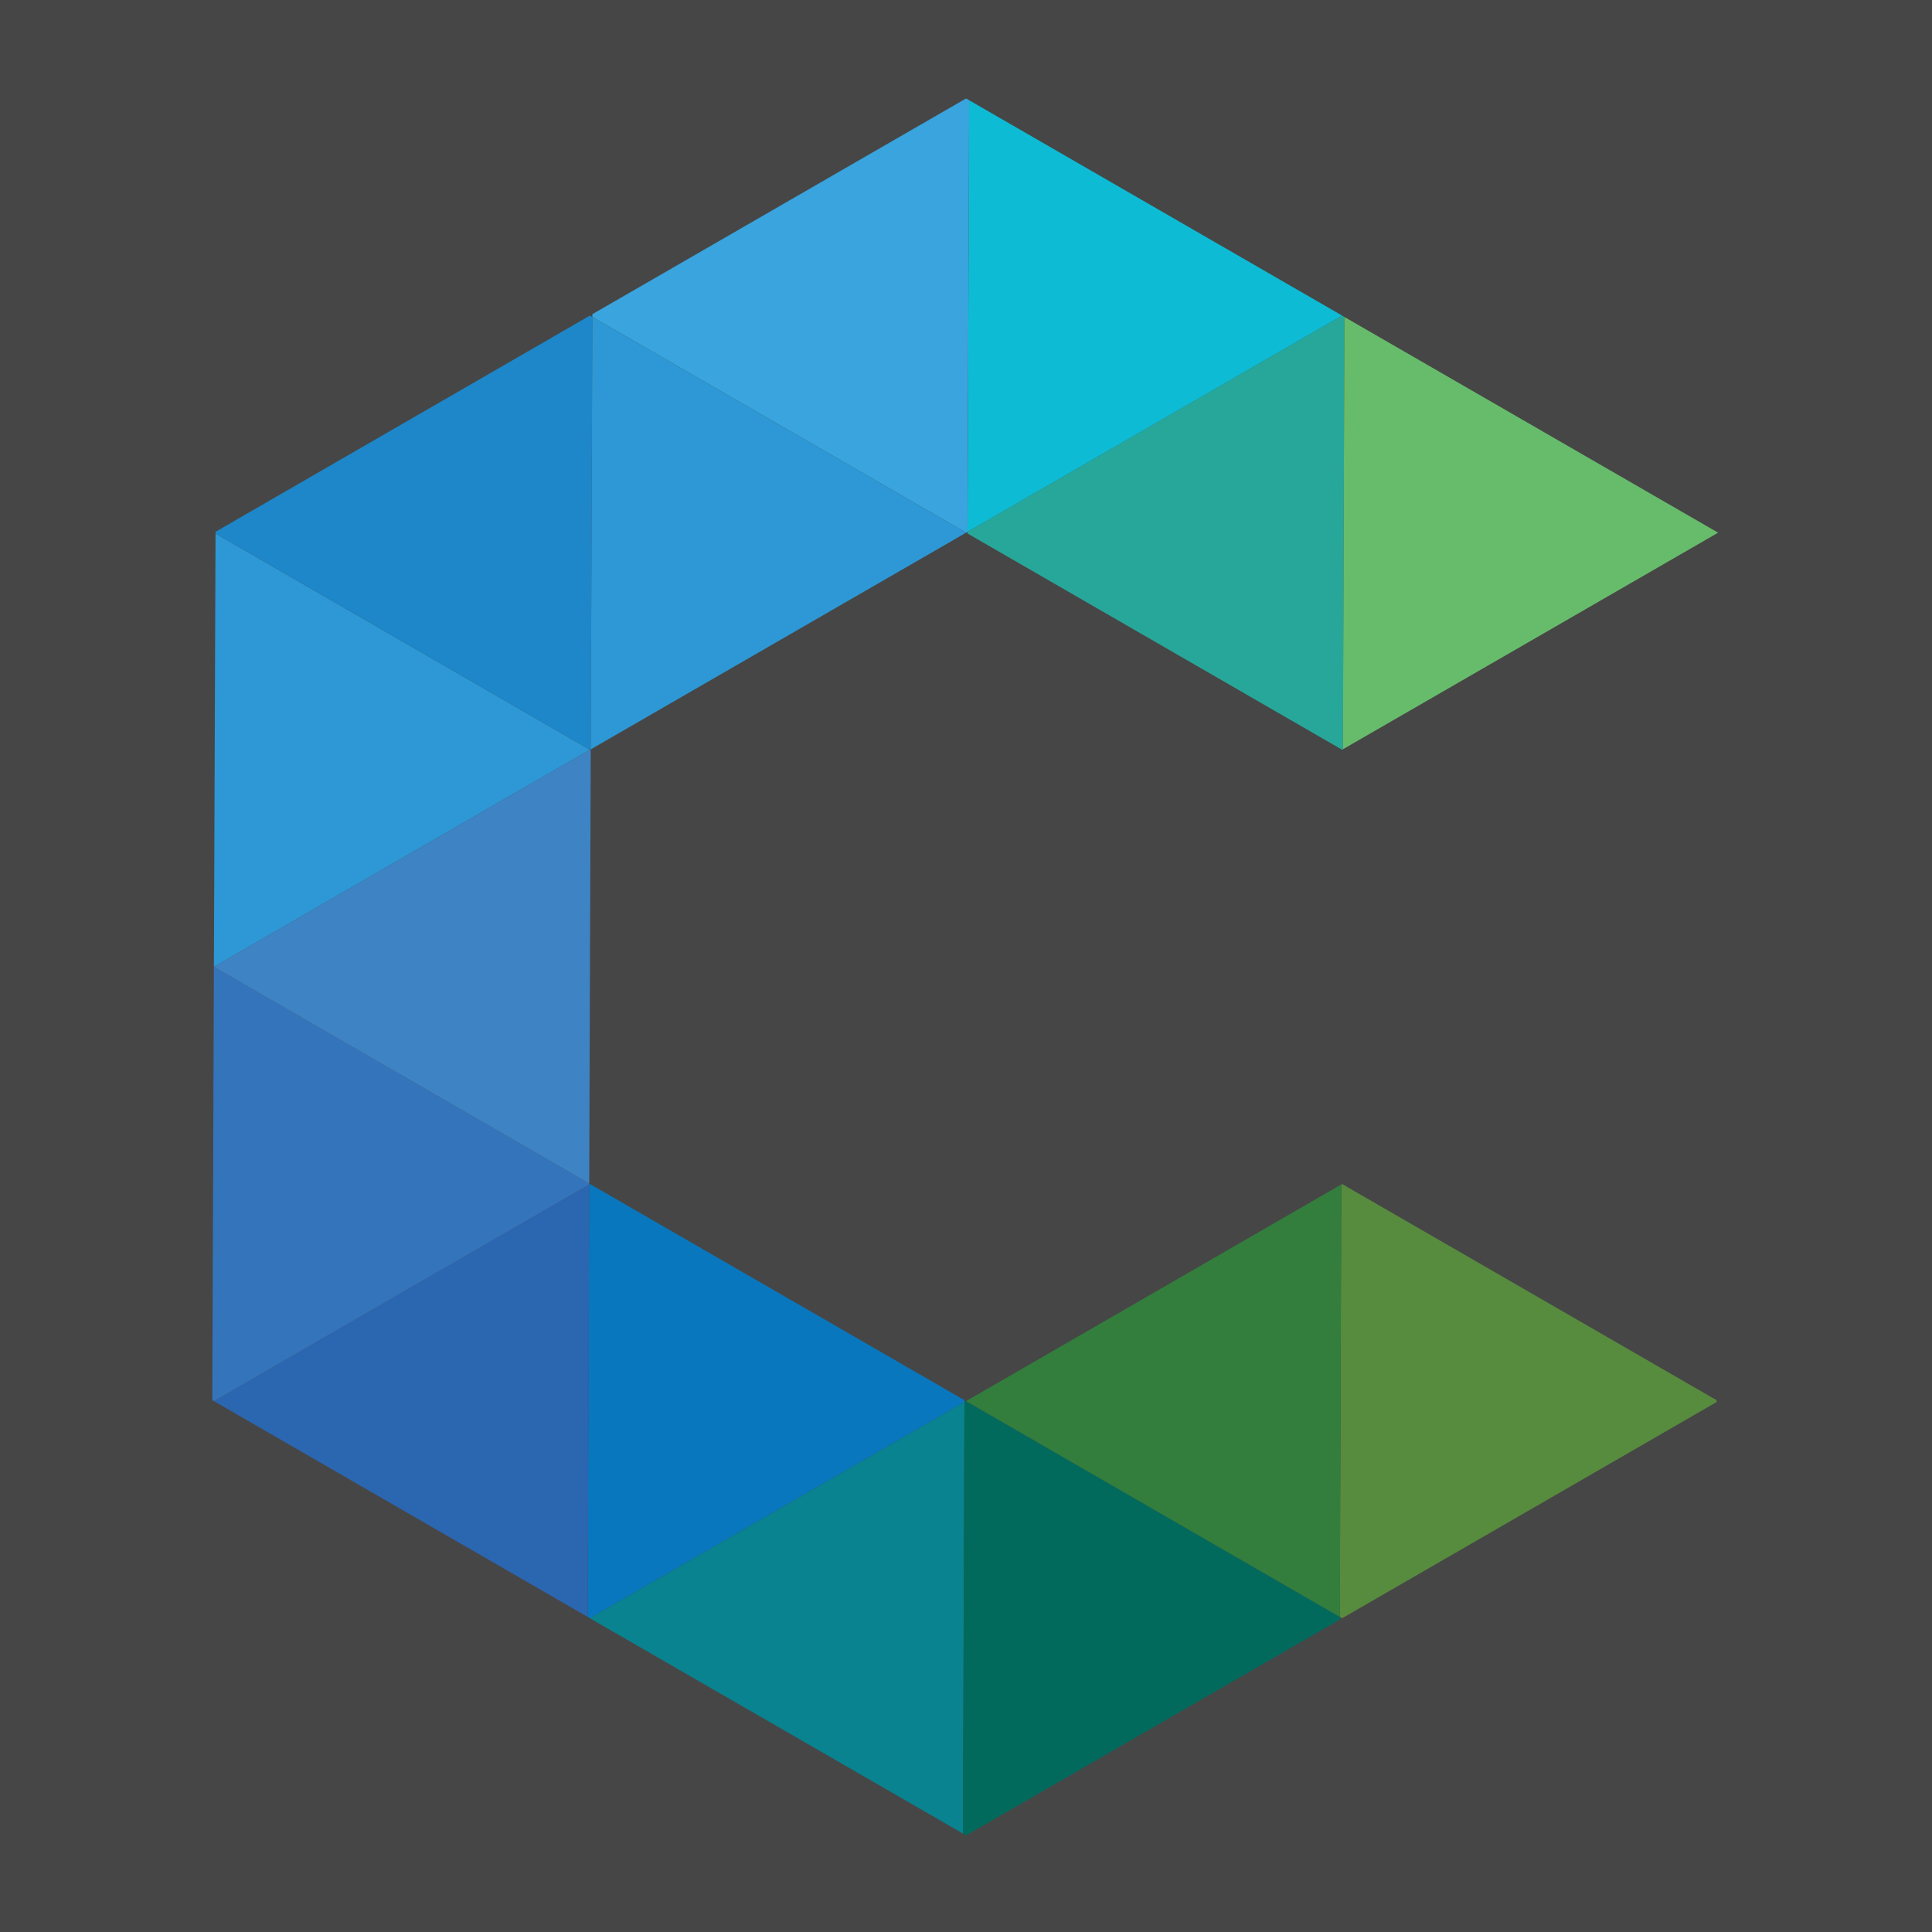
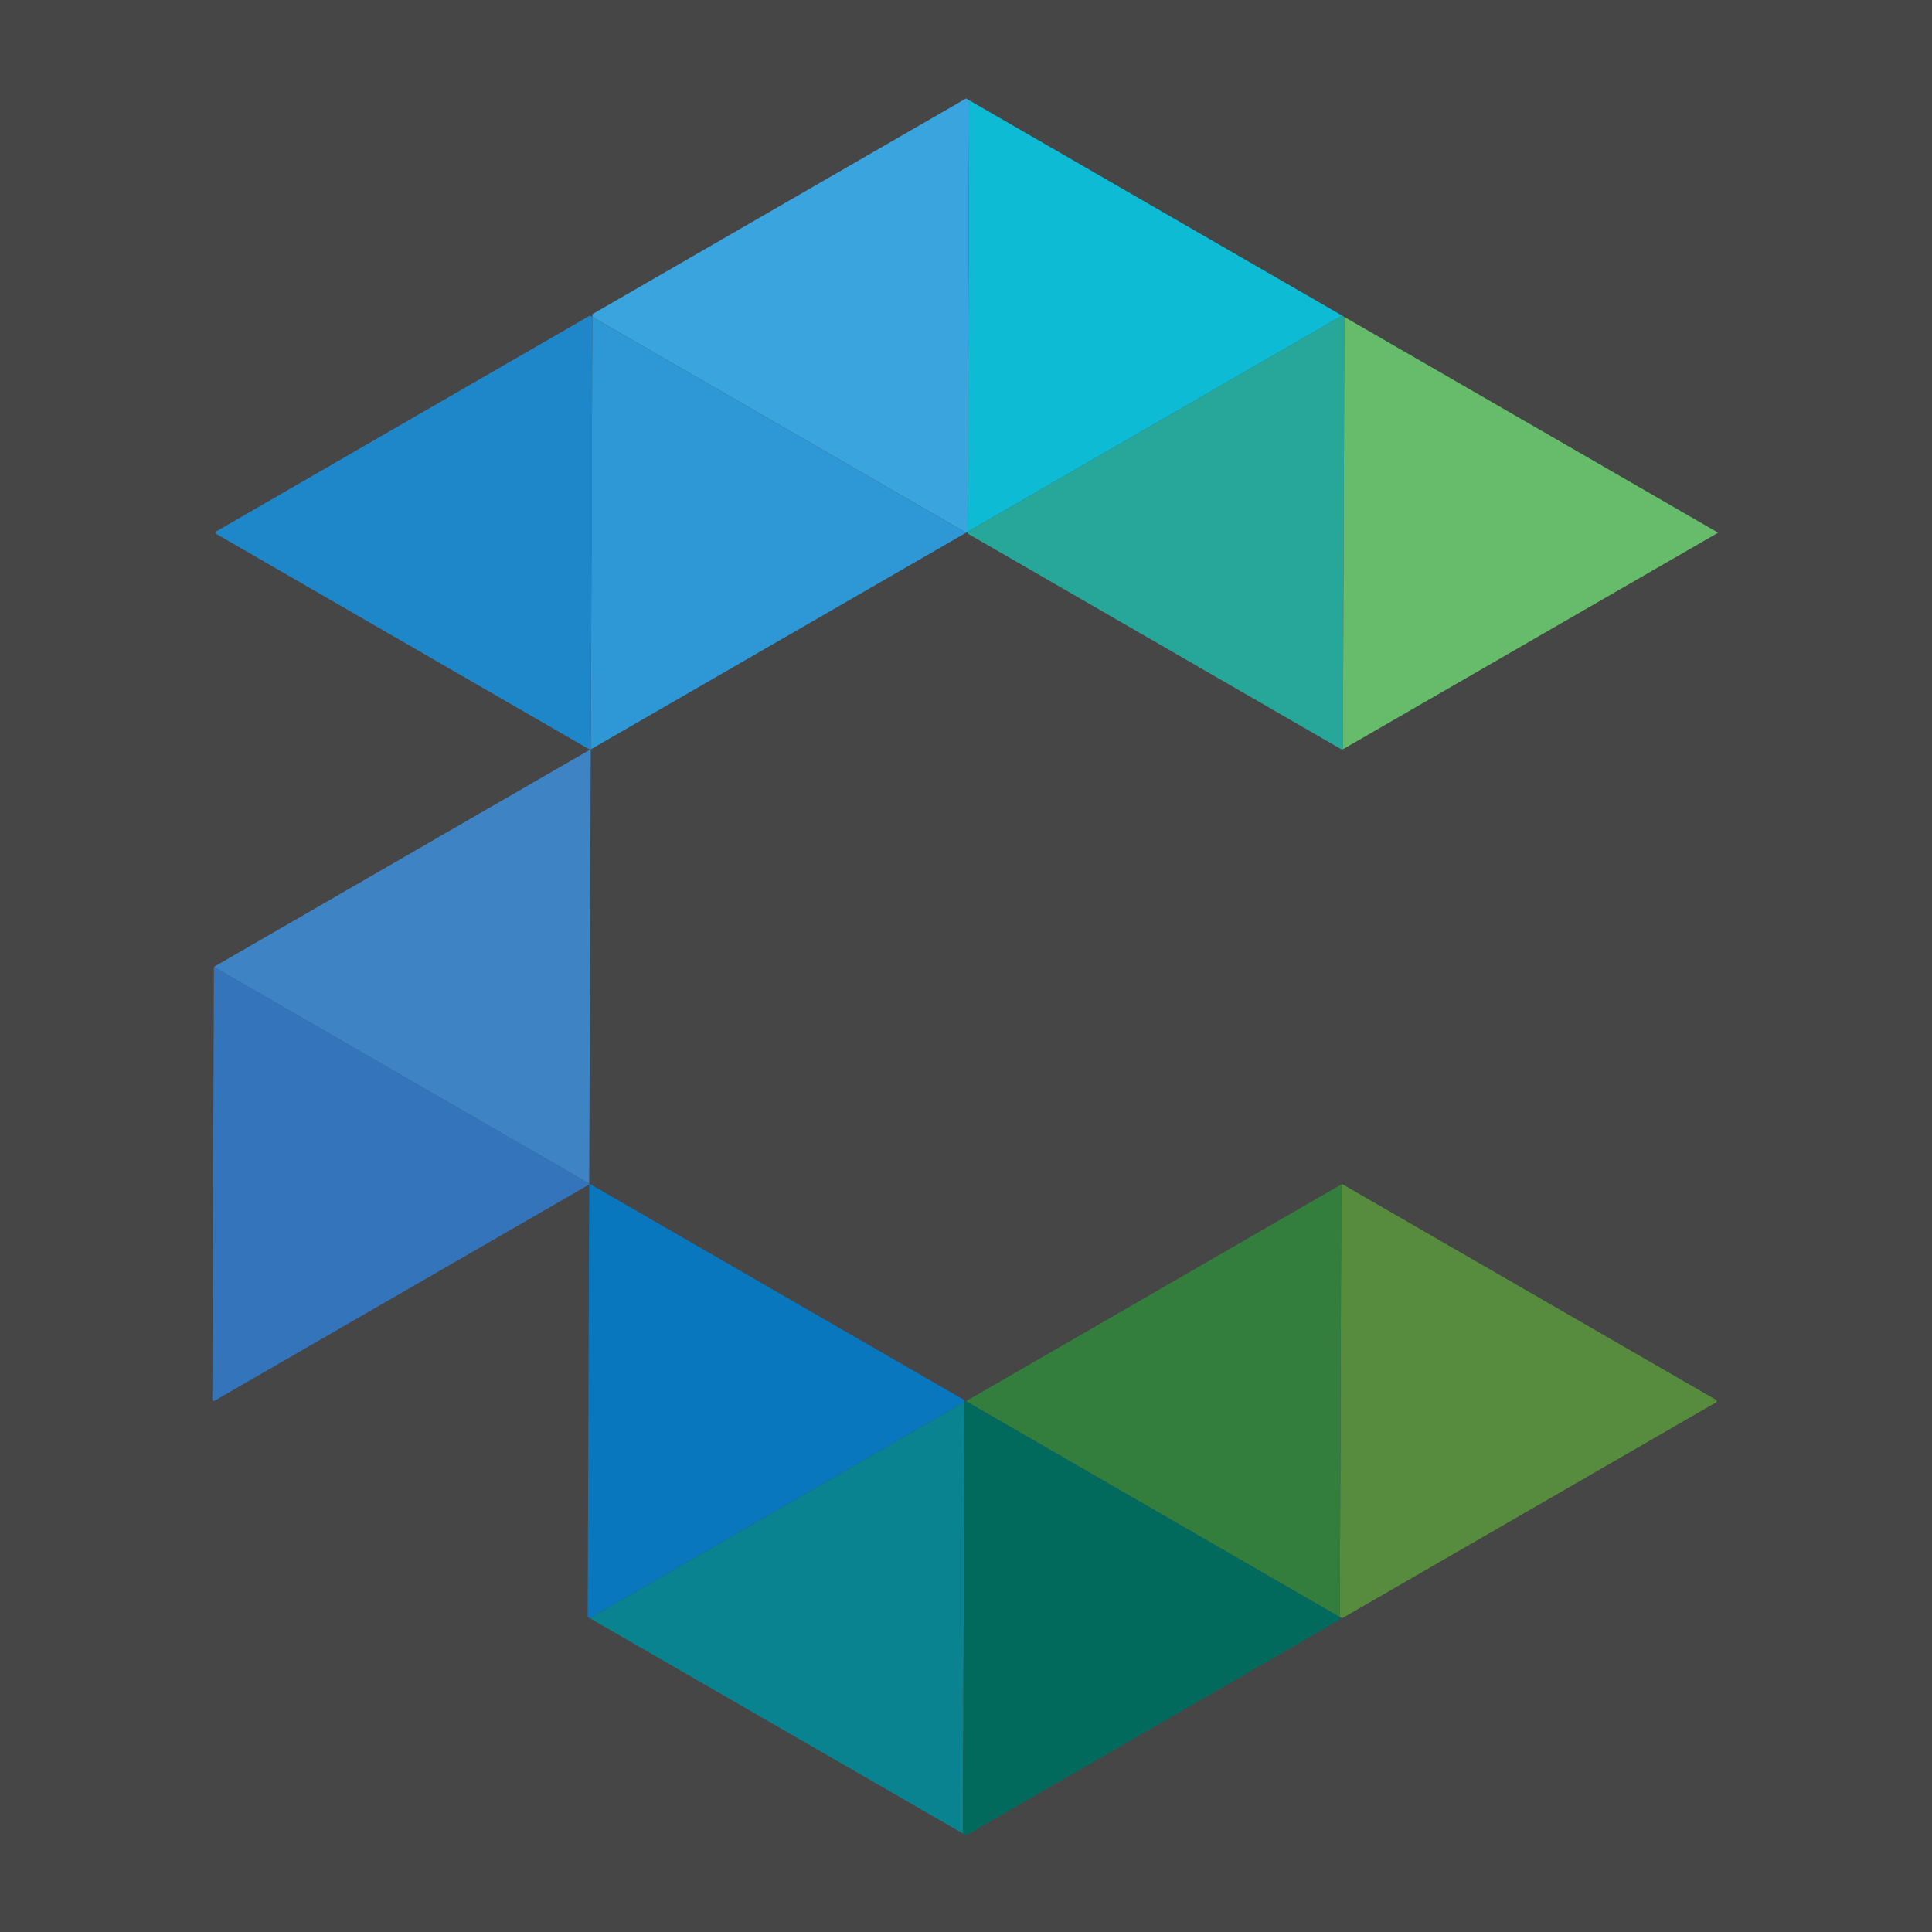
<svg xmlns="http://www.w3.org/2000/svg" viewBox="0 0 500 500" data-name="Layer 1" id="Layer_1">
  <rect x="0" y="0" width="500" height="500" fill="#333333" stroke="none" />
  <defs>
    <style>
      .cls-1 {
        fill: none;
      }

      .cls-2 {
        fill: #0dbcd4;
      }

      .cls-3 {
        fill: #08838f;
      }

      .cls-4 {
        fill: #2d98d5;
      }

      .cls-5 {
        fill: #39a4dd;
      }

      .cls-6 {
        fill: #0977be;
      }

      .cls-7 {
        fill: #27a79a;
      }

      .cls-8 {
        fill: #3474bb;
      }

      .cls-9 {
        fill: #337e3d;
      }

      .cls-10 {
        fill: #3e83c4;
      }

      .cls-11 {
        fill: #2b66b1;
      }

      .cls-12 {
        fill: #026a5d;
      }

      .cls-13 {
        fill: #1d87c9;
      }

      .cls-14 {
        fill: #f1f2f2;
        opacity: .1;
      }

      .cls-15 {
        fill: #578b3e;
      }

      .cls-16 {
        fill: #67bc6b;
      }
    </style>
  </defs>
  <rect height="500" width="500" class="cls-14" />
  <g>
    <line y2="249.42" x2="250" y1="250.58" x1="250" class="cls-1" />
    <line y2="250.28" x2="249.48" y1="249.72" x1="250.52" class="cls-1" />
    <g>
      <line y2="194.16" x2="152.89" y1="193.93" x1="152.89" class="cls-1" />
      <line y2="362.38" x2="54.96" y1="362.84" x1="54.96" class="cls-1" />
      <line y2="25.94" x2="250.81" y1="25.01" x1="250.82" class="cls-1" />
      <line y2="138.09" x2="445.06" y1="137.62" x1="445.06" class="cls-1" />
      <polygon points="347.93 82.03 347.54 193.91 347.33 194.03 250.4 138.07 250.4 137.63 347.33 81.67 347.93 82.03" class="cls-7" />
      <line y2="81.31" x2="347.94" y1="82.01" x1="347.93" class="cls-1" />
      <line y2="306.54" x2="347.13" y1="306.3" x1="347.13" class="cls-1" />
      <line y2="193.92" x2="347.53" y1="194.16" x1="347.53" class="cls-1" />
      <line y2="250.23" x2="55.36" y1="250.23" x1="55.36" class="cls-1" />
      <line y2="306.42" x2="152.68" y1="306.3" x1="152.48" class="cls-1" />
      <line y2="362.38" x2="249.6" y1="362.61" x1="250.01" class="cls-1" />
      <polygon points="249.6 362.37 249.6 362.85 152.67 418.81 152.08 418.45 152.49 306.54 152.67 306.42 249.6 362.37" class="cls-6" />
-       <polygon points="152.49 306.54 152.08 418.45 55.36 362.61 152.49 306.54" class="cls-11" />
      <polygon points="152.49 306.3 152.49 306.54 55.36 362.61 54.94 362.37 55.36 250.22 152.49 306.3" class="cls-8" />
-       <line y2="306.3" x2="347.13" y1="306.42" x1="347.33" class="cls-1" />
      <line y2="362.38" x2="444.25" y1="362.61" x1="444.65" class="cls-1" />
      <line y2="138.08" x2="55.76" y1="137.85" x1="55.36" class="cls-1" />
      <line y2="137.85" x2="444.65" y1="138.09" x1="445.06" class="cls-1" />
      <polygon points="444.65 137.86 347.54 193.91 347.93 82.03 444.65 137.86" class="cls-16" />
      <line y2="194.16" x2="347.53" y1="194.04" x1="347.33" class="cls-1" />
      <line y2="138.09" x2="250.41" y1="137.85" x1="250.01" class="cls-1" />
      <line y2="418.8" x2="152.68" y1="419.15" x1="152.08" class="cls-1" />
      <line y2="418.8" x2="347.33" y1="419.15" x1="346.72" class="cls-1" />
      <polygon points="249.6 362.85 249.21 474.52 152.67 418.81 249.6 362.85" class="cls-3" />
      <line y2="362.84" x2="444.25" y1="362.61" x1="444.65" class="cls-1" />
      <polygon points="444.26 362.37 444.26 362.85 347.33 418.81 346.74 418.45 347.12 306.54 347.33 306.42 444.26 362.37" class="cls-15" />
      <polygon points="346.74 418.45 346.74 419.16 250.02 475 249.21 474.52 249.6 362.85 250.02 362.61 346.74 418.45" class="cls-12" />
      <polygon points="347.12 306.54 346.74 418.45 250.02 362.61 347.12 306.54" class="cls-9" />
      <line y2="362.61" x2="55.36" y1="362.84" x1="54.96" class="cls-1" />
      <line y2="137.85" x2="444.65" y1="137.62" x1="445.06" class="cls-1" />
-       <polygon points="152.67 194.03 55.36 250.22 55.78 138.07 152.67 194.03" class="cls-4" />
      <polygon points="152.88 194.15 152.49 306.3 55.36 250.22 152.67 194.03 152.88 194.15" class="cls-10" />
      <line y2="81.66" x2="152.68" y1="81.31" x1="153.29" class="cls-1" />
      <line y2="137.85" x2="55.36" y1="137.62" x1="55.77" class="cls-1" />
      <polygon points="153.3 82.03 152.88 193.94 152.67 194.03 55.78 138.07 55.78 137.63 152.67 81.67 153.3 82.03" class="cls-13" />
      <polygon points="347.33 81.67 250.4 137.63 250.82 25.95 347.33 81.67" class="cls-2" />
      <polygon points="250.82 25.95 250.4 137.63 250.02 137.86 153.3 82.03 153.3 81.31 250.02 25.48 250.82 25.95" class="cls-5" />
      <polygon points="250.02 137.86 152.88 193.94 153.3 82.03 250.02 137.86" class="cls-4" />
      <line y2="25.48" x2="250.02" y1="25" x1="250.82" class="cls-1" />
      <line y2="250.23" x2="55.36" y1="250.23" x1="55.36" class="cls-1" />
      <line y2="81.66" x2="347.33" y1="81.31" x1="347.94" class="cls-1" />
    </g>
  </g>
</svg>